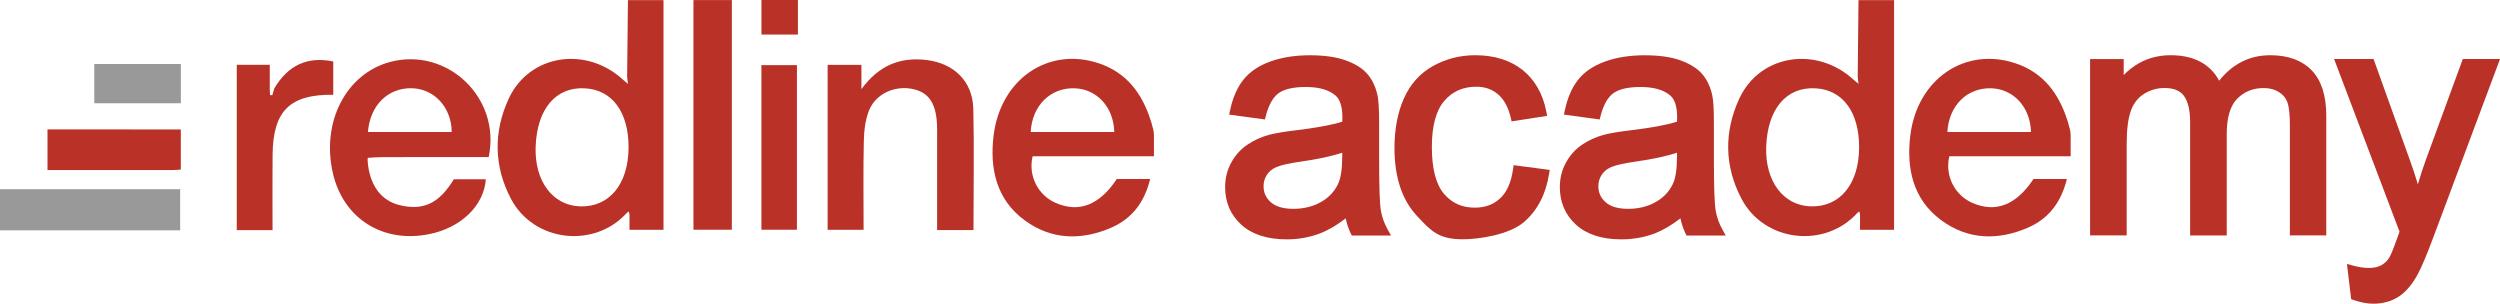
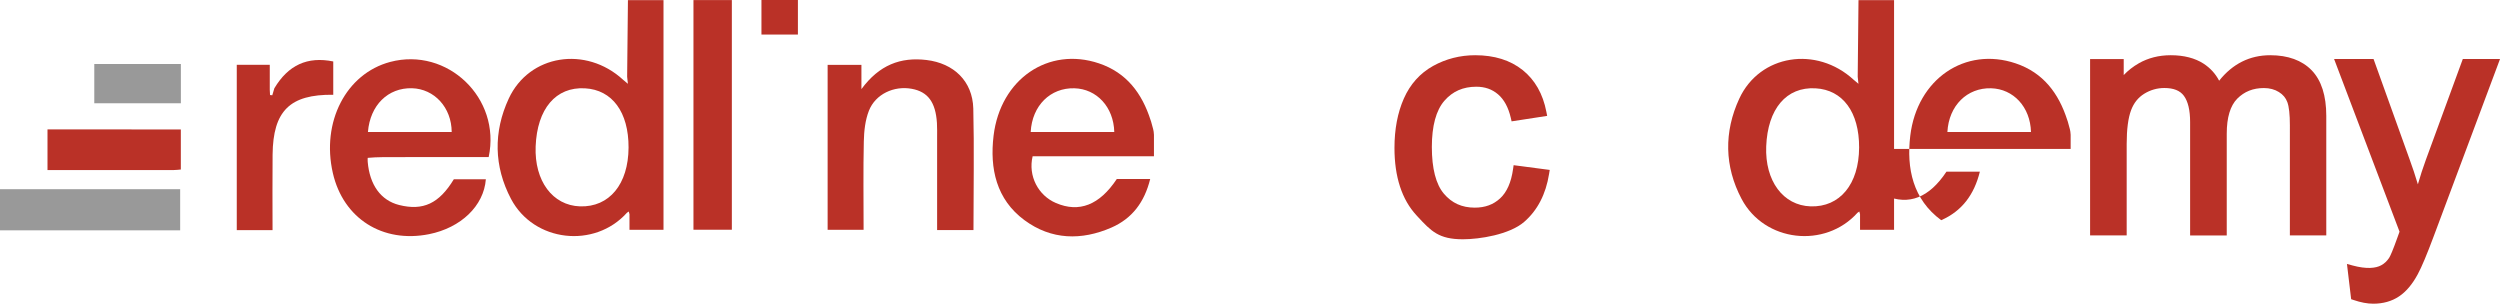
<svg xmlns="http://www.w3.org/2000/svg" version="1.1" id="Layer_1" x="0px" y="0px" viewBox="0 0 565.86 68.75" style="enable-background:new 0 0 565.86 68.75;" xml:space="preserve">
  <style type="text/css">
	.st0{fill:#BA3127;}
	.st1{fill:#999999;}
</style>
  <g id="redline">
    <path id="e" class="st0" d="M261.19,35.37v-4.85l-0.06-0.66l-0.03-0.2l-0.1-0.47l-0.45-1.65c-0.04-0.11-0.09-0.23-0.12-0.35   c-1.94-6.06-5.43-10.75-11.69-12.85c-11.42-3.84-22.3,3.52-23.85,16.38c-0.89,7.42,0.61,14.41,7,19.12   c6.07,4.48,12.9,4.63,19.7,1.66c4.68-2.05,7.46-5.76,8.75-10.98h-7.56c-3.91,5.89-8.51,7.69-13.78,5.43   c-4.02-1.72-6.33-6.14-5.27-10.58H261.19z M233.29,29.87c0.33-6,4.47-10.03,9.89-9.89c5.06,0.14,8.88,4.24,9.03,9.89H233.29z" />
    <path class="st0" d="M165.65,0.01c0,17.25,0,34.49,0,51.99c-2.92,0-5.54,0-8.69,0c0-17.33,0-34.66,0-51.99c0.41,0,0.83,0,1.24,0   c2.07,0,4.14,0,6.2,0C164.82,0.01,165.23,0.01,165.65,0.01z" />
    <path class="st0" d="M142.13,0.03c-0.06,5.58-0.12,11.75-0.18,17.33c0.04,0.38,0.08,0.77,0.17,1.61c-0.57-0.48-0.83-0.7-1.09-0.92   c-8.41-7.72-21.23-5.74-25.88,4.27c-3.49,7.53-3.37,15.34,0.52,22.71c5.17,9.78,18.9,11.3,26.24,3.12   c0.14-0.09,0.27-0.19,0.41-0.28c0.06,0.2,0.11,0.42,0.16,0.62v3.53h7.7V0.03C147.5,0.04,144.81,0.03,142.13,0.03z M131.29,46.71   c-6.22-0.2-10.35-5.77-10.05-13.56c0.33-8.54,4.57-13.53,11.17-13.16c6.17,0.34,9.89,5.4,9.86,13.41   C142.23,41.68,137.92,46.92,131.29,46.71z" />
    <path class="st0" d="M220.34,52.08c-2.86,0-5.39,0-8.23,0c0-7.06,0-13.95,0-20.84c0-1.14,0.03-2.28-0.04-3.41   c-0.3-4.71-2.05-7.06-5.7-7.73c-4.01-0.74-8.22,1.19-9.7,4.97c-0.84,2.14-1.1,4.6-1.15,6.93c-0.15,6.6-0.05,13.2-0.05,20.02   c-2.78,0-5.39,0-8.14,0c0-12.44,0-24.79,0-37.34c2.55,0,4.97,0,7.65,0c0,1.63,0,3.11,0,5.49c4.03-5.48,8.87-7.29,14.73-6.59   c6.18,0.74,10.42,4.79,10.59,10.97C220.52,33.63,220.34,42.71,220.34,52.08z" />
    <path class="st0" d="M86.6,35.57c8.03-0.04,16.06-0.02,24.01-0.02c2.85-13.38-9.39-24.96-22.3-21.53   c-9.98,2.66-15.62,13.59-12.97,25.16C77.7,49.46,86.61,55.11,97.13,53c7.2-1.45,12.38-6.4,12.84-12.42h-7.25   c-3.34,5.5-6.96,7.18-12.38,5.82c-4.13-1.04-6.67-4.53-7.11-9.77c-0.01-0.41-0.03-0.69,0-0.9C84.3,35.64,85.5,35.57,86.6,35.57z    M93.24,19.97c5.07,0.14,8.97,4.36,9,9.91H83.28C83.77,23.78,87.84,19.84,93.24,19.97z" />
    <path class="st0" d="M62.1,19.98c3.14-5.25,7.48-7.26,13.33-6.07c0,2.49,0,5.02,0,7.54c-9.82-0.12-13.63,3.65-13.73,13.55   c-0.06,5.64-0.01,11.29-0.01,17.09c-2.84,0-5.37,0-8.1,0c0-12.47,0-24.88,0-37.42c2.51,0,4.92,0,7.47,0c0,2.02,0,3.84,0,5.66   c0.02,0.39,0.04,0.79,0.06,1.18c0.17,0.02,0.34,0.03,0.51,0.05C61.79,21.03,61.95,20.5,62.1,19.98z" />
-     <path class="st0" d="M172.34,52c0-12.48,0-24.73,0-37.26c2.69,0,5.28,0,8.04,0c0,12.36,0,24.68,0,37.26   C177.79,52,175.19,52,172.34,52z" />
    <rect x="172.35" class="st0" width="8.25" height="7.82" />
    <path class="st1" d="M0,42.82c13.51,0,27.01,0,40.78,0c0,3.08,0,6,0,9.31c-13.61,0-27.19,0-40.78,0C0,49.02,0,45.92,0,42.82z" />
    <path class="st0" d="M40.93,29.3c0,3.05,0,5.98,0,9.07c-0.62,0.05-1.11,0.12-1.61,0.12c-9.46,0.01-18.92,0-28.57,0   c0-3.12,0-6.05,0-9.2C20.76,29.3,30.78,29.3,40.93,29.3z" />
    <path class="st1" d="M40.94,14.49c0,3.06,0,5.83,0,8.89c-6.5,0-12.92,0-19.6,0c0-2.82,0-5.74,0-8.89   C27.76,14.49,34.19,14.49,40.94,14.49z" />
  </g>
  <g id="academy_group">
    <path class="st0" d="M565.86,13.37l-14.95,39.97c-1.59,4.26-2.79,7.13-3.68,8.76c-1.21,2.25-2.64,3.94-4.24,5   c-1.63,1.09-3.59,1.64-5.82,1.64c-1.33,0-2.84-0.28-4.46-0.84l-0.54-0.18l-0.95-7.98l1.31,0.36c3.08,0.83,5.19,0.64,6.45-0.06   c0.74-0.4,1.32-0.96,1.8-1.7c0.25-0.4,0.78-1.53,1.88-4.62c0.09-0.29,0.25-0.72,0.46-1.28l-14.81-39.08h8.93l8.14,22.66   c0.67,1.83,1.31,3.73,1.89,5.7c0.54-1.88,1.15-3.74,1.81-5.55l8.36-22.81H565.86z" />
    <path class="st0" d="M526.54,26.22v27.06h-8.24V28.38c0-2.47-0.19-4.24-0.58-5.27c-0.35-0.95-0.97-1.7-1.91-2.28   c-0.94-0.59-2.08-0.9-3.39-0.9c-2.45,0-4.42,0.79-6.03,2.4c-1.58,1.6-2.38,4.26-2.38,7.92v23.04h-8.29V27.62   c0-2.66-0.47-4.65-1.4-5.92c-0.88-1.2-2.33-1.78-4.43-1.78c-1.63,0-3.17,0.44-4.56,1.3c-1.38,0.86-2.36,2.08-2.98,3.74   c-0.65,1.73-0.99,4.3-0.99,7.64v20.68h-8.28V13.37h7.61v3.62c0.98-1.03,2.12-1.92,3.41-2.66c2.12-1.21,4.55-1.83,7.23-1.83   c2.99,0,5.49,0.65,7.44,1.91c1.51,0.99,2.69,2.27,3.52,3.86c3.05-3.83,6.93-5.77,11.56-5.77c4.02,0,7.18,1.15,9.38,3.41   C525.43,18.18,526.54,21.65,526.54,26.22z" />
-     <path id="e_00000019655197836918073450000013977666937384257934_" class="st0" d="M468.68,35.37v-4.85l-0.06-0.66l-0.03-0.2   l-0.1-0.47l-0.45-1.65c-0.04-0.11-0.09-0.23-0.12-0.35c-1.94-6.06-5.43-10.75-11.69-12.85c-11.42-3.84-22.3,3.52-23.85,16.38   c-0.89,7.42,0.61,14.41,7,19.12c6.07,4.48,12.9,4.63,19.7,1.66c4.68-2.05,7.46-5.76,8.75-10.98h-7.56   c-3.91,5.89-8.51,7.69-13.78,5.43c-4.02-1.72-6.33-6.14-5.27-10.58H468.68z M440.78,29.87c0.33-6,4.47-10.03,9.89-9.89   c5.06,0.14,8.88,4.24,9.03,9.89H440.78z" />
+     <path id="e_00000019655197836918073450000013977666937384257934_" class="st0" d="M468.68,35.37v-4.85l-0.06-0.66l-0.03-0.2   l-0.1-0.47l-0.45-1.65c-0.04-0.11-0.09-0.23-0.12-0.35c-1.94-6.06-5.43-10.75-11.69-12.85c-11.42-3.84-22.3,3.52-23.85,16.38   c-0.89,7.42,0.61,14.41,7,19.12c4.68-2.05,7.46-5.76,8.75-10.98h-7.56   c-3.91,5.89-8.51,7.69-13.78,5.43c-4.02-1.72-6.33-6.14-5.27-10.58H468.68z M440.78,29.87c0.33-6,4.47-10.03,9.89-9.89   c5.06,0.14,8.88,4.24,9.03,9.89H440.78z" />
    <path class="st0" d="M420.66,0.03c-0.06,5.58-0.12,11.75-0.18,17.33c0.04,0.38,0.08,0.77,0.17,1.61c-0.57-0.48-0.83-0.7-1.09-0.92   c-8.41-7.72-21.23-5.74-25.88,4.27c-3.49,7.53-3.38,15.34,0.52,22.71c5.17,9.78,18.9,11.3,26.24,3.12   c0.14-0.09,0.27-0.19,0.41-0.28c0.06,0.2,0.11,0.42,0.16,0.62v3.53h7.7V0.03C426.03,0.04,423.34,0.03,420.66,0.03z M409.82,46.71   c-6.22-0.2-10.35-5.77-10.05-13.56c0.33-8.54,4.57-13.53,11.17-13.16c6.17,0.34,9.89,5.4,9.86,13.41   C420.76,41.68,416.45,46.92,409.82,46.71z" />
-     <path class="st0" d="M389.85,51.93c-0.76-1.36-1.27-2.8-1.52-4.29c-0.26-1.52-0.4-5.3-0.4-11.23V27.8c0-2.96-0.11-4.96-0.35-6.14   c-0.41-1.91-1.15-3.52-2.19-4.78c-1.06-1.28-2.69-2.35-4.87-3.16c-2.14-0.8-4.91-1.21-8.25-1.21c-3.37,0-6.38,0.47-8.96,1.41   c-2.64,0.95-4.69,2.34-6.11,4.13c-1.4,1.76-2.41,4.1-3.01,6.92l-0.2,0.97l8.09,1.1l0.2-0.79c0.64-2.47,1.61-4.21,2.87-5.14   c1.29-0.94,3.37-1.42,6.19-1.42c3,0,5.28,0.66,6.75,1.96c1.01,0.89,1.52,2.53,1.52,4.88c0,0.16-0.01,0.51-0.02,1.01   c-2.41,0.76-6.01,1.42-10.74,1.98c-2.62,0.32-4.54,0.65-5.87,1c-1.81,0.51-3.46,1.26-4.91,2.25c-1.49,1.01-2.71,2.36-3.62,4.03   c-0.92,1.67-1.39,3.54-1.39,5.55c0,3.43,1.23,6.3,3.67,8.52c2.41,2.19,5.87,3.31,10.26,3.31c2.64,0,5.14-0.45,7.45-1.31   c1.91-0.72,3.89-1.88,5.92-3.45c0.26,1.25,0.63,2.38,1.14,3.4l0.25,0.5h8.87L389.85,51.93z M379.57,35.62   c0,2.7-0.32,4.74-0.95,6.06c-0.82,1.72-2.14,3.08-3.9,4.07c-1.79,1-3.87,1.52-6.19,1.52c-2.26,0-3.99-0.5-5.11-1.5   c-1.1-0.98-1.64-2.15-1.64-3.62c0-0.96,0.24-1.8,0.75-2.57c0.5-0.78,1.21-1.35,2.15-1.76c1.01-0.44,2.83-0.85,5.4-1.22   c3.97-0.57,7.16-1.25,9.5-2.03V35.62z" />
    <path class="st0" d="M350.77,38.46l-0.15,0.93c-0.73,4.57-2.62,8.22-5.63,10.83c-3.33,2.89-10.12,3.94-13.87,3.94   c-5.48,0-7.19-1.84-10.27-5.16l-0.23-0.25c-3.31-3.57-4.99-8.71-4.99-15.27c0-4.23,0.71-7.98,2.12-11.17   c1.44-3.26,3.67-5.74,6.62-7.38c2.91-1.61,6.12-2.43,9.53-2.43c4.33,0,7.93,1.12,10.72,3.34c2.79,2.22,4.61,5.4,5.39,9.46   l0.18,0.93l-8.05,1.24l-0.19-0.83c-0.55-2.35-1.52-4.13-2.88-5.29c-1.36-1.16-2.97-1.72-4.91-1.72c-3,0-5.38,1.04-7.24,3.19   c-1.87,2.15-2.83,5.67-2.83,10.46c0,4.88,0.92,8.43,2.73,10.57c1.8,2.12,4.08,3.15,6.98,3.15c2.33,0,4.2-0.68,5.73-2.09   c1.53-1.4,2.52-3.63,2.94-6.63l0.13-0.89L350.77,38.46z" />
-     <path class="st0" d="M314.08,51.93c-0.76-1.37-1.28-2.8-1.53-4.29c-0.26-1.52-0.39-5.3-0.39-11.23V27.8c0-2.96-0.12-4.96-0.35-6.15   c-0.41-1.9-1.15-3.51-2.2-4.77c-1.05-1.28-2.69-2.35-4.87-3.16c-2.13-0.8-4.9-1.21-8.24-1.21c-3.37,0-6.38,0.47-8.96,1.41   c-2.64,0.95-4.69,2.34-6.11,4.13c-1.4,1.76-2.41,4.1-3.01,6.92l-0.21,0.97l8.1,1.1l0.2-0.79c0.64-2.47,1.6-4.21,2.87-5.14   c1.28-0.94,3.36-1.42,6.19-1.42c3,0,5.28,0.66,6.75,1.96c1,0.89,1.52,2.53,1.52,4.88c0,0.16,0,0.51-0.02,1.01   c-2.4,0.76-6.01,1.42-10.73,1.98c-2.62,0.32-4.54,0.65-5.87,1c-1.82,0.51-3.47,1.26-4.91,2.25c-1.49,1.01-2.71,2.36-3.62,4.03   c-0.92,1.67-1.39,3.54-1.39,5.55c0,3.43,1.23,6.3,3.67,8.52c2.41,2.19,5.86,3.31,10.26,3.31c2.64,0,5.14-0.45,7.44-1.31   c1.91-0.72,3.9-1.88,5.93-3.45c0.25,1.25,0.63,2.38,1.13,3.4l0.26,0.5h8.87L314.08,51.93z M303.8,35.62c0,2.7-0.33,4.74-0.96,6.06   c-0.82,1.72-2.13,3.09-3.89,4.07c-1.79,1-3.87,1.52-6.19,1.52c-2.27,0-3.99-0.5-5.12-1.5c-1.1-0.98-1.64-2.15-1.64-3.62   c0-0.96,0.25-1.8,0.75-2.57c0.5-0.78,1.21-1.35,2.15-1.76c1.02-0.44,2.84-0.85,5.4-1.22c3.98-0.57,7.17-1.25,9.51-2.03V35.62z" />
  </g>
</svg>